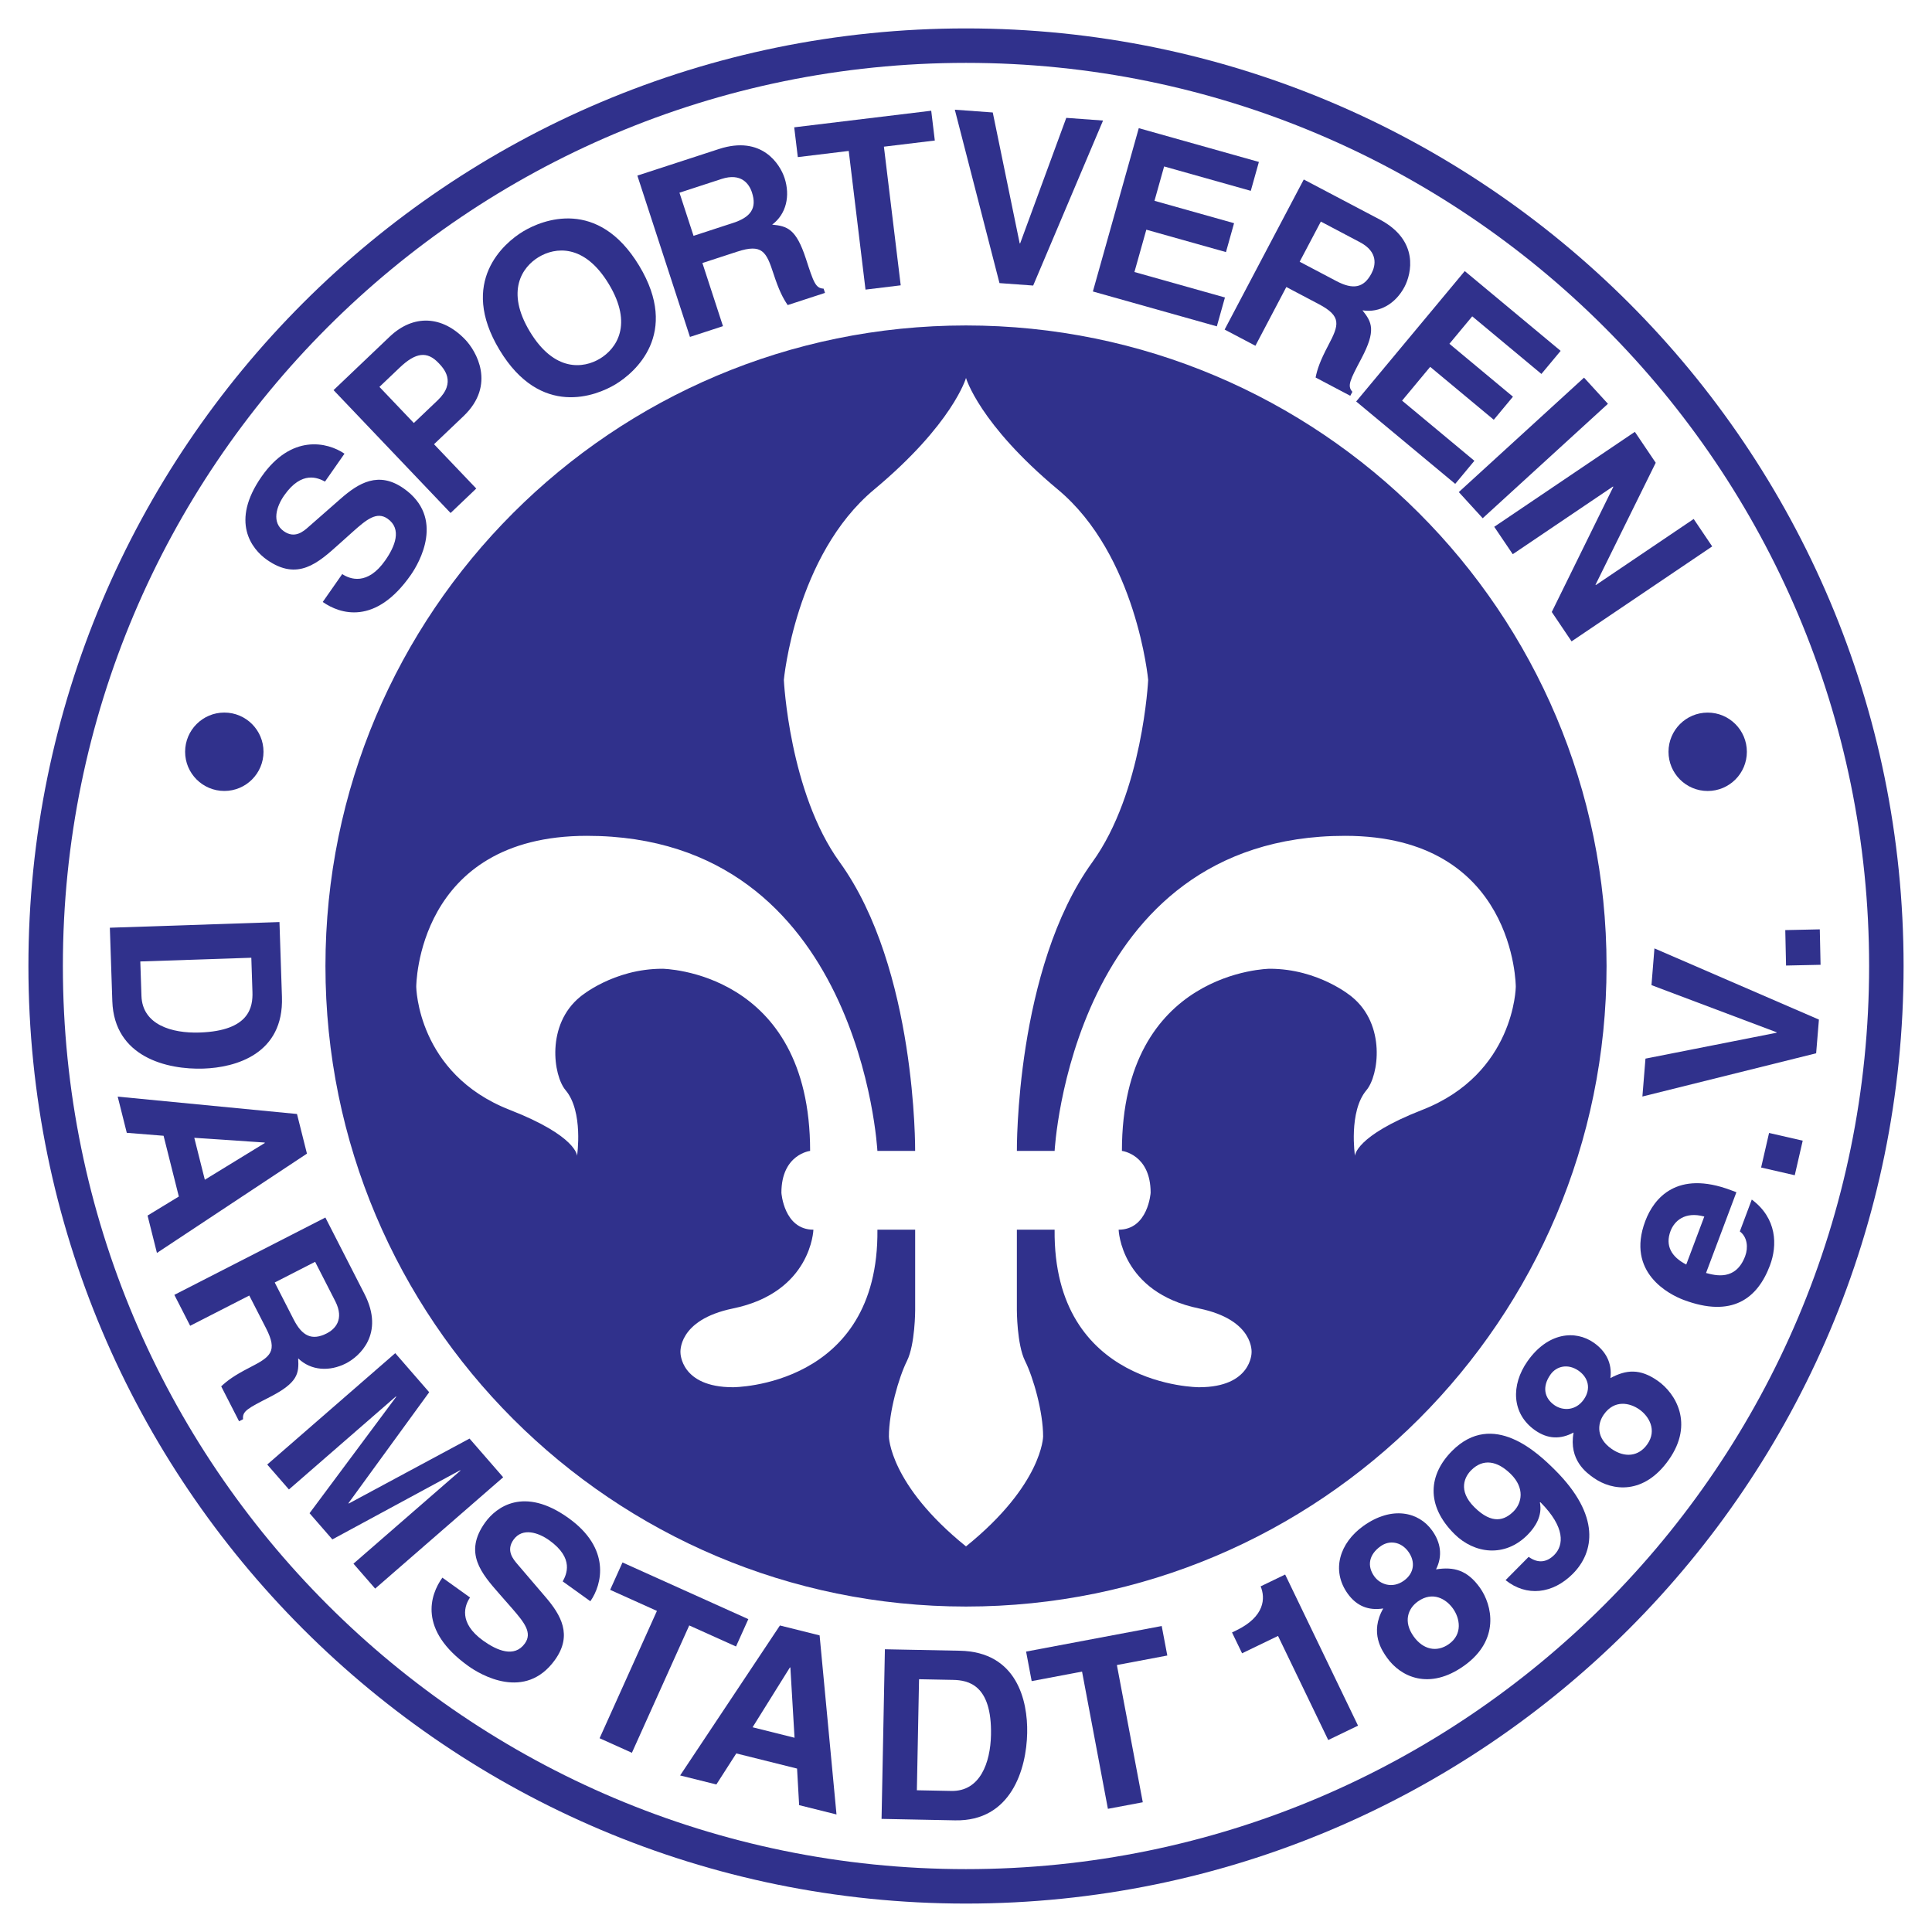
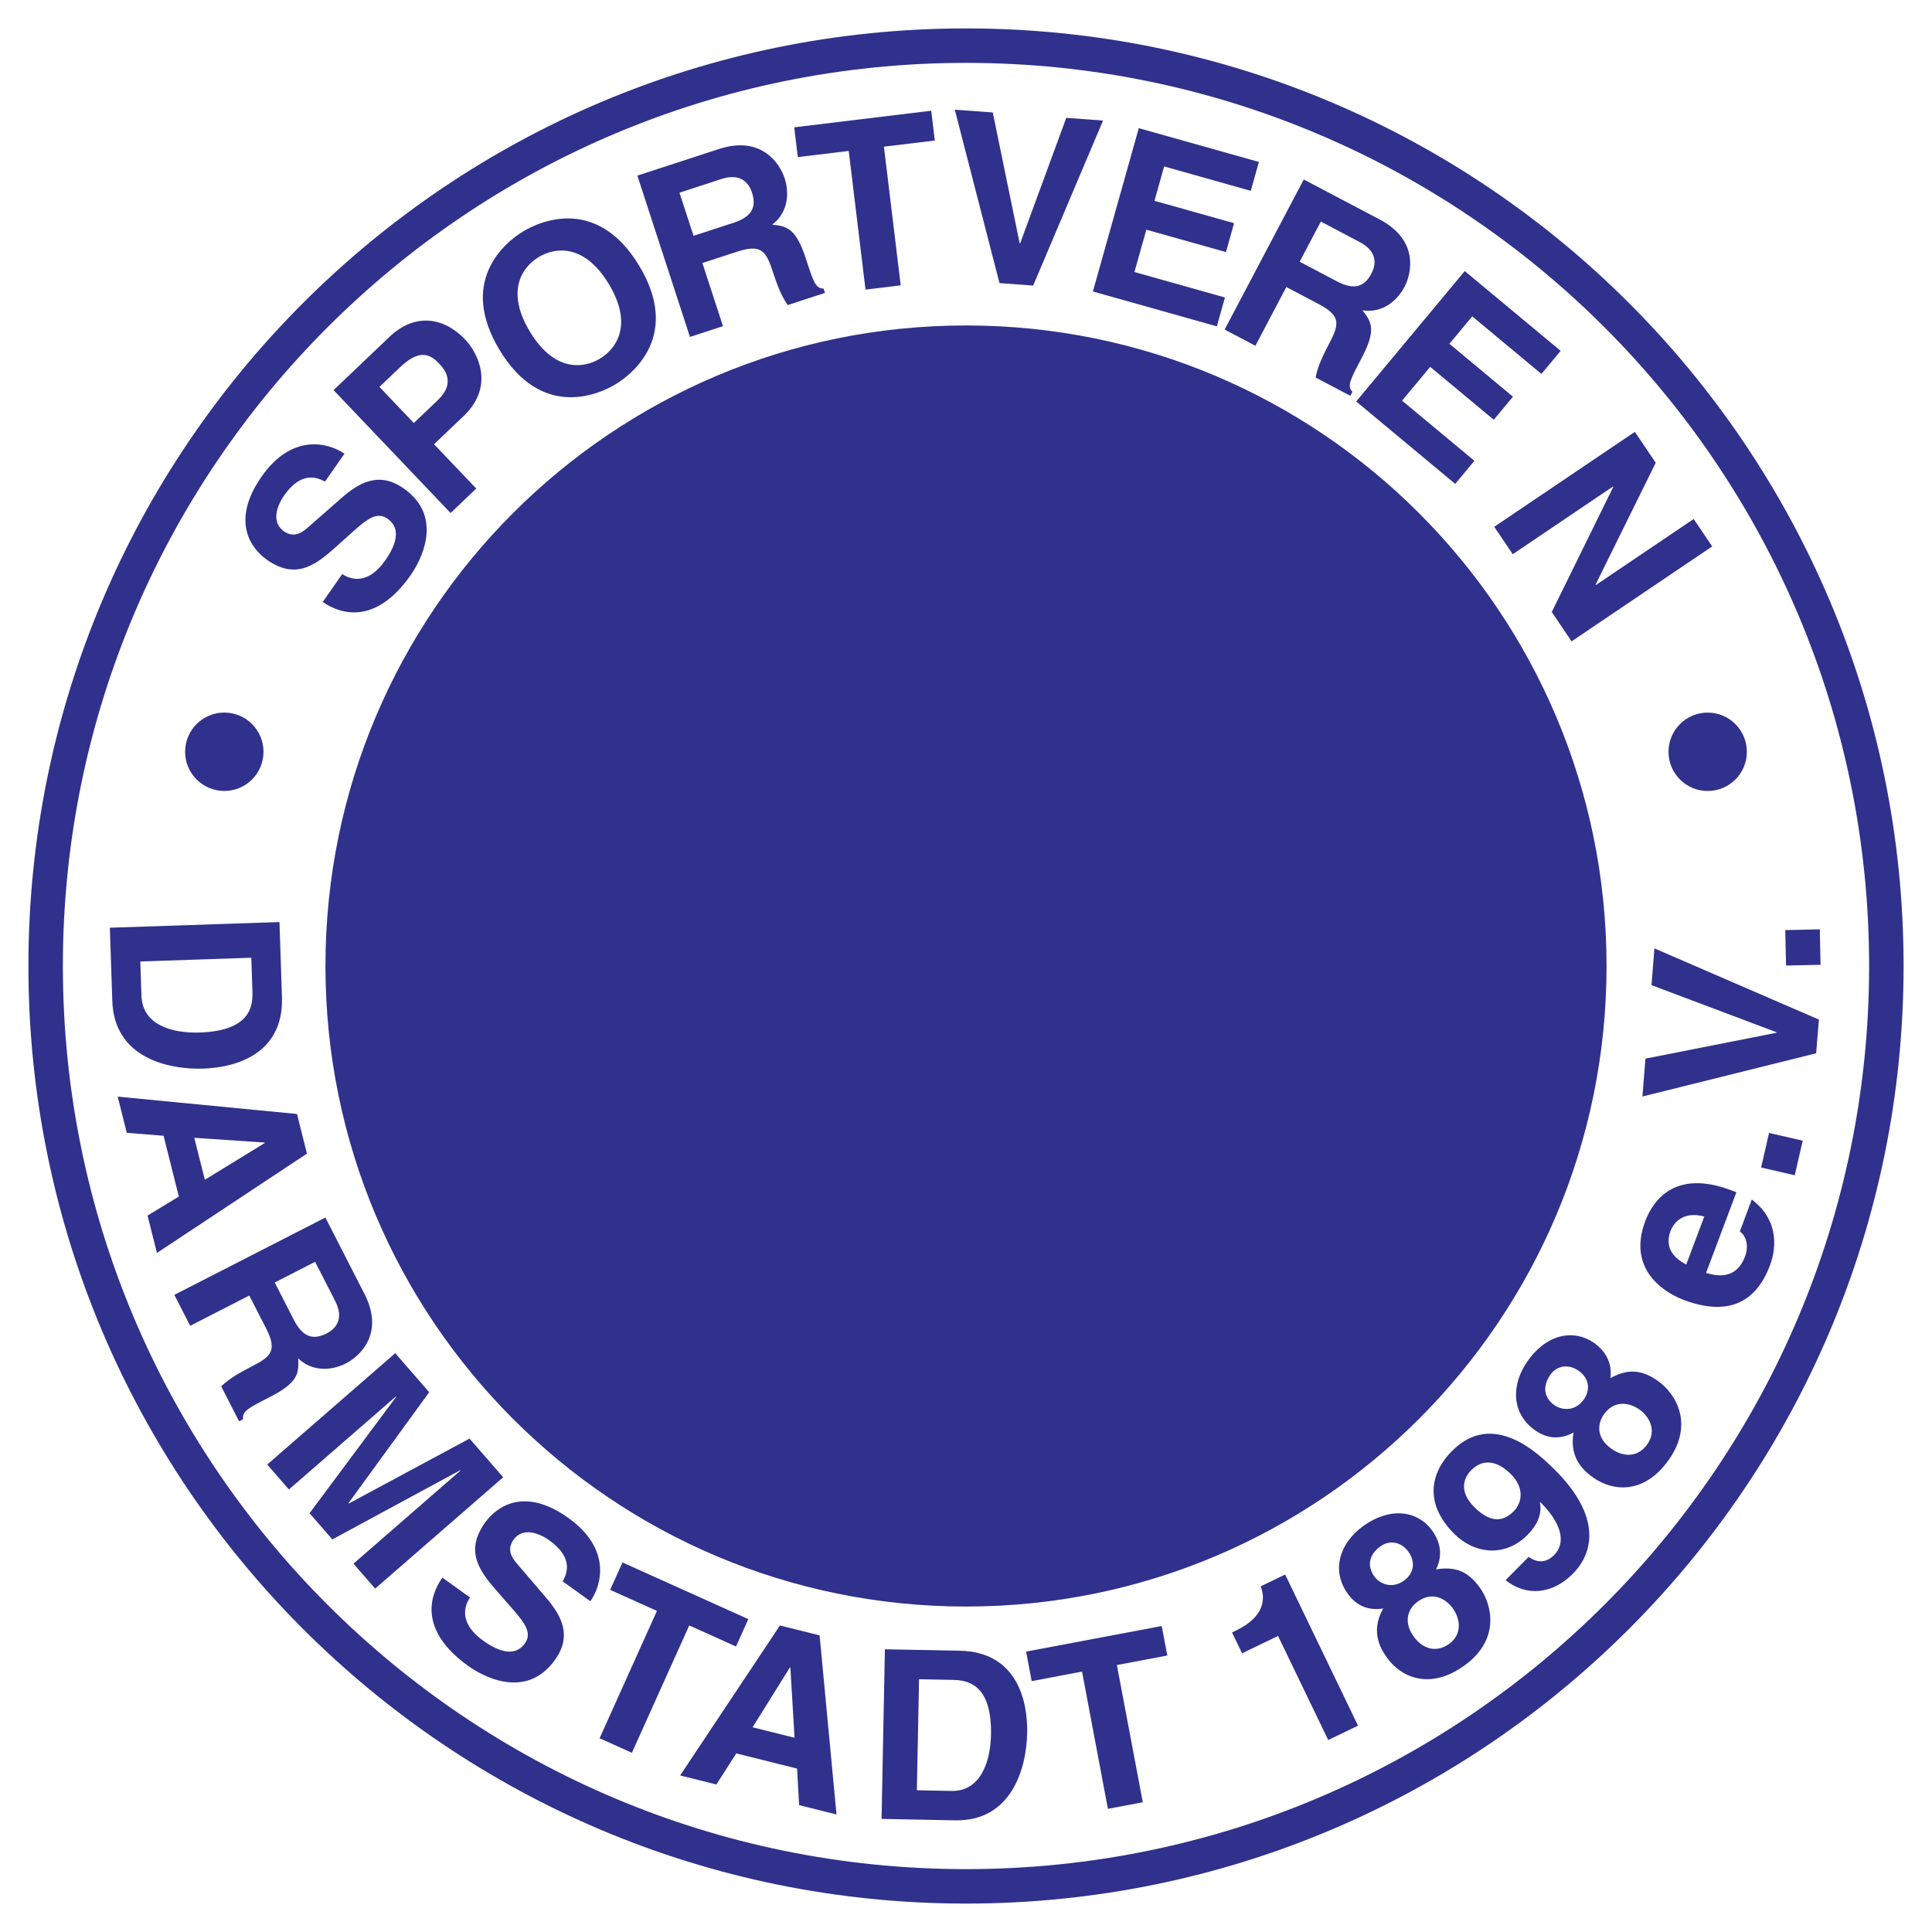
<svg xmlns="http://www.w3.org/2000/svg" version="1.0" id="Layer_1" x="0px" y="0px" width="192.756px" height="192.756px" viewBox="0 0 192.756 192.756" enable-background="new 0 0 192.756 192.756" xml:space="preserve">
  <g>
    <polygon fill-rule="evenodd" clip-rule="evenodd" fill="#FFFFFF" points="0,0 192.756,0 192.756,192.756 0,192.756 0,0  " />
    <path fill-rule="evenodd" clip-rule="evenodd" fill="#30318C" d="M189.921,96.378c0,51.663-41.88,93.542-93.543,93.542   c-51.663,0-93.543-41.879-93.543-93.542S44.715,2.835,96.377,2.835C148.041,2.835,189.921,44.715,189.921,96.378L189.921,96.378z" />
    <path fill="#FFFFFF" d="M186.482,96.378c0,24.88-10.085,47.407-26.392,63.712c-16.307,16.307-38.832,26.393-63.713,26.393   c-49.764,0-90.104-40.34-90.104-90.104c0-24.88,10.086-47.406,26.392-63.713C48.971,16.359,71.497,6.273,96.377,6.273   c24.881,0,47.407,10.085,63.713,26.392S186.482,71.498,186.482,96.378L186.482,96.378z M160.286,96.378   c0-17.649-7.153-33.626-18.718-45.19c-11.563-11.564-27.541-18.717-45.191-18.717c-17.649,0-33.626,7.153-45.19,18.717   C39.623,62.752,32.47,78.729,32.47,96.378c0,35.296,28.612,63.907,63.907,63.907c17.65,0,33.627-7.152,45.191-18.717   C153.133,130.004,160.286,114.027,160.286,96.378L160.286,96.378z" />
    <path fill-rule="evenodd" clip-rule="evenodd" fill="#30318C" d="M34.144,57.276c0.786,0.522,2.525,1.162,4.295-1.371   c0.959-1.371,1.696-3.126,0.228-4.155c-1.082-0.755-2.1,0.084-3.474,1.31l-1.389,1.246c-2.088,1.875-4.104,3.689-7.156,1.556   c-1.548-1.083-3.692-3.817-0.543-8.32c2.971-4.252,6.55-3.446,8.264-2.277l-1.944,2.783c-0.673-0.355-2.302-1.148-4.073,1.381   c-0.77,1.103-1.282,2.699-0.026,3.577c1.083,0.757,1.934,0.03,2.477-0.456l3.193-2.801c1.789-1.568,3.776-2.768,6.271-1.024   c4.173,2.917,1.568,7.425,0.716,8.643c-3.538,5.063-7.063,3.891-8.783,2.691L34.144,57.276L34.144,57.276z" />
    <path fill-rule="evenodd" clip-rule="evenodd" fill="#30318C" d="M41.287,42.203l-3.431-3.602l2.031-1.934   c1.589-1.512,2.728-1.652,3.863-0.456c0.522,0.545,1.821,1.911-0.089,3.733L41.287,42.203L41.287,42.203z M43.302,44.321   l2.937-2.796c3.295-3.139,1.243-6.524,0.187-7.634c-2.292-2.407-5.173-2.561-7.547-0.302l-5.6,5.334l11.676,12.26l2.561-2.441   L43.302,44.321L43.302,44.321z" />
    <path fill-rule="evenodd" clip-rule="evenodd" fill="#30318C" d="M52.868,33.09c-2.449-4.058-0.757-6.455,0.877-7.442   c1.635-0.988,4.546-1.369,6.995,2.689c2.451,4.057,0.757,6.454-0.878,7.442S55.319,37.145,52.868,33.09L52.868,33.09z    M49.842,34.917c4.106,6.803,9.652,4.582,11.568,3.426c1.919-1.159,6.465-5.032,2.359-11.835c-4.109-6.8-9.652-4.582-11.571-3.423   C50.282,24.241,45.735,28.117,49.842,34.917L49.842,34.917z" />
    <path fill-rule="evenodd" clip-rule="evenodd" fill="#30318C" d="M69.195,23.529l-1.405-4.303l4.193-1.369   c1.972-0.642,2.763,0.489,3.039,1.341c0.52,1.591-0.135,2.474-1.883,3.044L69.195,23.529L69.195,23.529z M68.837,33.615   l3.295-1.075l-2.054-6.299l3.474-1.133c2.49-0.811,2.901-0.002,3.618,2.195c0.54,1.658,0.947,2.443,1.417,3.134l3.723-1.215   l-0.139-0.425c-0.806-0.036-0.995-0.619-1.762-2.973c-0.98-3.003-1.858-3.262-3.37-3.413c1.415-1.057,1.814-2.875,1.238-4.646   c-0.453-1.389-2.27-4.293-6.549-2.898L63.59,17.52L68.837,33.615L68.837,33.615z" />
    <polygon fill-rule="evenodd" clip-rule="evenodd" fill="#30318C" points="89.864,28.467 86.352,28.894 84.678,15.059    79.598,15.675 79.239,12.703 92.908,11.047 93.267,14.02 88.188,14.634 89.864,28.467  " />
    <polygon fill-rule="evenodd" clip-rule="evenodd" fill="#30318C" points="106.383,11.759 110.051,12.027 103.08,28.49    99.719,28.245 95.262,10.945 99.048,11.221 101.734,24.279 101.78,24.282 106.383,11.759  " />
    <polygon fill-rule="evenodd" clip-rule="evenodd" fill="#30318C" points="124.791,19.04 116.145,16.606 115.183,20.035    123.123,22.268 122.315,25.151 114.369,22.916 113.182,27.139 122.213,29.68 121.404,32.561 109.037,29.081 113.616,12.787    125.6,16.157 124.791,19.04  " />
    <path fill-rule="evenodd" clip-rule="evenodd" fill="#30318C" d="M129.668,26.113l2.113-4.006l3.898,2.057   c1.837,0.967,1.576,2.323,1.156,3.113c-0.777,1.481-1.867,1.627-3.495,0.77L129.668,26.113L129.668,26.113z M122.182,32.88   l3.07,1.617l3.085-5.861l3.234,1.704c2.317,1.22,2.026,2.08,0.946,4.124c-0.813,1.542-1.095,2.379-1.259,3.2l3.459,1.825   l0.21-0.397c-0.532-0.601-0.251-1.144,0.905-3.333c1.474-2.796,1.049-3.607,0.103-4.797c1.745,0.279,3.326-0.698,4.195-2.346   c0.681-1.294,1.499-4.62-2.481-6.721l-7.572-3.988L122.182,32.88L122.182,32.88z" />
    <polygon fill-rule="evenodd" clip-rule="evenodd" fill="#30318C" points="153.787,37.309 146.885,31.562 144.608,34.3    150.947,39.578 149.034,41.88 142.689,36.6 139.886,39.972 147.1,45.974 145.187,48.276 135.307,40.056 146.139,27.045    155.706,35.006 153.787,37.309  " />
-     <polygon fill-rule="evenodd" clip-rule="evenodd" fill="#30318C" points="147.929,51.705 145.545,49.095 158.039,37.677    160.424,40.287 147.929,51.705  " />
    <polygon fill-rule="evenodd" clip-rule="evenodd" fill="#30318C" points="168.979,51.779 170.826,54.516 156.796,63.99    154.821,61.058 160.956,48.578 160.931,48.537 150.928,55.293 149.08,52.559 163.11,43.085 165.192,46.17 159.186,58.338    159.211,58.376 168.979,51.779  " />
    <path fill-rule="evenodd" clip-rule="evenodd" fill="#30318C" d="M25.074,95.554l0.112,3.393c0.052,1.508-0.271,3.9-5.265,4.068   c-2.781,0.094-5.713-0.777-5.808-3.65l-0.115-3.44L25.074,95.554L25.074,95.554z M10.96,92.559l0.246,7.326   c0.187,5.586,5.467,6.85,9.095,6.729c3.206-0.107,8.021-1.447,7.829-7.15l-0.248-7.47L10.96,92.559L10.96,92.559z" />
    <path fill-rule="evenodd" clip-rule="evenodd" fill="#30318C" d="M26.407,113.992l0.013,0.045l-5.984,3.666l-1.052-4.184   L26.407,113.992L26.407,113.992z M16.32,113.316l1.522,6.061l-3.119,1.9l0.934,3.729l14.967-9.908l-0.993-3.955l-17.888-1.732   l0.906,3.611L16.32,113.316L16.32,113.316z" />
    <path fill-rule="evenodd" clip-rule="evenodd" fill="#30318C" d="M27.41,127.955l4.029-2.064l2.008,3.924   c0.946,1.848-0.046,2.807-0.844,3.215c-1.489,0.762-2.464,0.256-3.303-1.383L27.41,127.955L27.41,127.955z M17.395,129.188   l1.578,3.086l5.897-3.018l1.666,3.25c1.195,2.332,0.46,2.865-1.597,3.918c-1.553,0.795-2.264,1.32-2.87,1.893l1.783,3.484   l0.399-0.205c-0.092-0.801,0.453-1.078,2.658-2.207c2.812-1.441,2.929-2.346,2.839-3.865c1.27,1.232,3.124,1.342,4.782,0.494   c1.302-0.668,3.886-2.918,1.831-6.926l-3.898-7.619L17.395,129.188L17.395,129.188z" />
    <polygon fill-rule="evenodd" clip-rule="evenodd" fill="#30318C" points="37.431,158.496 35.264,156.008 45.938,146.723    45.907,146.688 33.159,153.588 30.884,150.973 39.531,139.357 39.5,139.322 28.827,148.605 26.661,146.117 39.434,135.006    42.821,138.902 34.765,149.973 34.796,150.008 46.846,143.527 50.202,147.387 37.431,158.496  " />
    <path fill-rule="evenodd" clip-rule="evenodd" fill="#30318C" d="M46.895,159.381c-0.53,0.779-1.192,2.512,1.317,4.312   c1.361,0.975,3.108,1.734,4.152,0.277c0.771-1.07-0.059-2.1-1.266-3.492l-1.228-1.4c-1.853-2.111-3.641-4.15-1.469-7.178   c1.1-1.531,3.863-3.643,8.325-0.439c4.216,3.023,3.367,6.594,2.174,8.295l-2.758-1.98c0.363-0.668,1.179-2.289-1.33-4.092   c-1.092-0.781-2.684-1.314-3.577-0.068c-0.77,1.072-0.054,1.934,0.424,2.482l2.761,3.229c1.548,1.805,2.722,3.809,0.949,6.279   c-2.968,4.141-7.445,1.479-8.65,0.611c-5.02-3.6-3.807-7.111-2.584-8.814L46.895,159.381L46.895,159.381z" />
    <polygon fill-rule="evenodd" clip-rule="evenodd" fill="#30318C" points="63.045,174.877 59.822,173.424 65.542,160.721    60.875,158.619 62.106,155.887 74.66,161.541 73.432,164.271 68.766,162.17 63.045,174.877  " />
    <path fill-rule="evenodd" clip-rule="evenodd" fill="#30318C" d="M78.81,166.359l0.046,0.012l0.415,7.004l-4.186-1.045   L78.81,166.359L78.81,166.359z M73.46,174.939l6.063,1.512l0.207,3.648l3.728,0.93l-1.686-17.867l-3.958-0.988l-9.957,14.963   l3.615,0.9L73.46,174.939L73.46,174.939z" />
    <path fill-rule="evenodd" clip-rule="evenodd" fill="#30318C" d="M91.693,167.537l3.395,0.066c1.509,0.031,3.88,0.477,3.784,5.475   c-0.057,2.781-1.08,5.662-3.955,5.605l-3.441-0.068L91.693,167.537L91.693,167.537z M87.953,181.471l7.333,0.145   c5.584,0.111,7.128-5.096,7.196-8.725c0.064-3.207-1.019-8.086-6.723-8.197l-7.473-0.146L87.953,181.471L87.953,181.471z" />
    <polygon fill-rule="evenodd" clip-rule="evenodd" fill="#30318C" points="114.016,179.812 110.536,180.467 107.956,166.775    102.93,167.725 102.374,164.779 115.904,162.229 116.462,165.172 111.432,166.121 114.016,179.812  " />
    <path fill-rule="evenodd" clip-rule="evenodd" fill="#30318C" d="M122.919,162.871l0.425-0.205c2.865-1.383,2.911-3.238,2.43-4.395   l2.446-1.18l7.271,15.078l-2.973,1.434l-5.009-10.385l-3.587,1.732L122.919,162.871L122.919,162.871z" />
    <path fill-rule="evenodd" clip-rule="evenodd" fill="#30318C" d="M140.06,157.709c-1.151,0.82-2.379,0.363-2.952-0.443   c-0.711-0.998-0.573-2.141,0.64-3.002c0.864-0.617,2.036-0.473,2.778,0.566C141.221,155.809,141.113,156.957,140.06,157.709   L140.06,157.709z M147.652,158.406c-1.264-1.768-2.609-2.109-4.38-1.83c0.686-1.357,0.456-2.697-0.384-3.869   c-1.34-1.881-4.026-2.484-6.851-0.471c-2.38,1.695-3.239,4.426-1.587,6.748c0.906,1.268,2.099,1.721,3.557,1.492   c-1.392,2.438-0.103,4.242,0.389,4.932c1.33,1.863,4.17,3.285,7.681,0.781C149.685,163.615,148.881,160.135,147.652,158.406   L147.652,158.406z M144.967,160.492c0.675,0.941,0.997,2.533-0.404,3.533c-1.229,0.875-2.595,0.545-3.525-0.76   c-1.055-1.479-0.563-2.781,0.414-3.48C142.95,158.717,144.286,159.533,144.967,160.492L144.967,160.492z" />
    <path fill-rule="evenodd" clip-rule="evenodd" fill="#30318C" d="M147.1,150.373c-1.703-1.693-0.926-3.08-0.327-3.68   c1.197-1.205,2.614-0.961,3.971,0.385c1.402,1.396,1.09,2.881,0.276,3.703C150.14,151.666,148.891,152.154,147.1,150.373   L147.1,150.373z M150.211,157.65c2.088,1.678,4.702,1.387,6.713-0.637c2.129-2.143,2.799-5.795-1.796-10.365   c-1.673-1.662-6.171-5.998-10.259-1.885c-2.312,2.326-2.671,5.393,0.24,8.287c1.99,1.977,5.024,2.365,7.286,0.092   c0.799-0.803,1.51-1.922,1.238-3.254h0.066c2.477,2.49,2.333,4.277,1.372,5.246c-0.717,0.719-1.582,0.889-2.538,0.207l-0.016-0.016   L150.211,157.65L150.211,157.65z" />
    <path fill-rule="evenodd" clip-rule="evenodd" fill="#30318C" d="M158.014,139.629c-0.813,1.158-2.123,1.131-2.932,0.561   c-1.003-0.703-1.248-1.83-0.394-3.045c0.608-0.867,1.765-1.117,2.809-0.387C158.479,137.449,158.756,138.57,158.014,139.629   L158.014,139.629z M165.402,137.77c-1.771-1.248-3.157-1.127-4.732-0.277c0.194-1.506-0.472-2.693-1.644-3.521   c-1.893-1.328-4.625-1.006-6.62,1.828c-1.684,2.393-1.592,5.252,0.741,6.895c1.27,0.896,2.549,0.926,3.849,0.229   c-0.502,2.76,1.31,4.033,2.005,4.523c1.868,1.316,5.02,1.717,7.501-1.812C169.051,142.008,167.142,138.99,165.402,137.77   L165.402,137.77z M163.565,140.627c0.946,0.664,1.78,2.059,0.788,3.467c-0.864,1.234-2.262,1.375-3.576,0.453   c-1.484-1.045-1.453-2.436-0.763-3.422C161.073,139.621,162.604,139.949,163.565,140.627L163.565,140.627z" />
    <path fill-rule="evenodd" clip-rule="evenodd" fill="#30318C" d="M168.237,126.162c-1.479-0.758-2.118-1.879-1.571-3.334   c0.374-0.992,1.407-1.99,3.372-1.455L168.237,126.162L168.237,126.162z M173.584,122.859c0.747,0.557,0.854,1.605,0.532,2.467   c-0.937,2.494-2.988,1.924-3.904,1.68l3.029-8.057l-0.553-0.207c-5.362-2.016-7.67,0.771-8.54,3.088   c-1.934,5.143,2.41,7.328,3.822,7.859c4.83,1.816,7.373-0.125,8.617-3.436c0.757-2.008,0.711-4.695-1.812-6.574L173.584,122.859   L173.584,122.859z" />
    <polygon fill-rule="evenodd" clip-rule="evenodd" fill="#30318C" points="179.857,113.805 179.063,117.254 175.707,116.484    176.5,113.035 179.857,113.805  " />
    <polygon fill-rule="evenodd" clip-rule="evenodd" fill="#30318C" points="164.768,98.287 165.064,94.621 181.474,101.725    181.197,105.086 163.862,109.4 164.169,105.619 177.247,103.037 177.252,102.99 164.768,98.287  " />
    <polygon fill-rule="evenodd" clip-rule="evenodd" fill="#30318C" points="181.561,92.722 181.638,96.258 178.194,96.332    178.117,92.796 181.561,92.722  " />
    <path fill-rule="evenodd" clip-rule="evenodd" fill="#30318C" d="M26.29,75.005c0,2.16-1.75,3.909-3.909,3.909   s-3.912-1.75-3.912-3.909c0-2.159,1.752-3.912,3.912-3.912S26.29,72.846,26.29,75.005L26.29,75.005z" />
    <path fill-rule="evenodd" clip-rule="evenodd" fill="#30318C" d="M174.285,75.008c0,2.159-1.75,3.909-3.909,3.909   s-3.909-1.75-3.909-3.909s1.75-3.912,3.909-3.912S174.285,72.849,174.285,75.008L174.285,75.008z" />
-     <path fill-rule="evenodd" clip-rule="evenodd" fill="#FFFFFF" d="M96.377,154.285c7.642-6.168,7.695-10.969,7.695-10.969   c0-2.457-0.982-5.895-1.801-7.533c-0.818-1.637-0.818-5.076-0.818-5.076v-8.021h3.766c-0.164,15.719,14.41,15.719,14.41,15.719   c5.239,0,5.239-3.439,5.239-3.439s0.327-3.273-5.239-4.42c-7.834-1.611-8.023-7.859-8.023-7.859c2.947,0,3.193-3.684,3.193-3.684   c0-3.848-2.865-4.176-2.865-4.176c0-18.011,14.735-18.174,14.735-18.174c4.912,0,8.188,2.784,8.188,2.784   c3.438,2.783,2.706,7.875,1.473,9.332c-1.801,2.129-1.146,6.549-1.146,6.549s0-1.965,6.713-4.584   c9.23-3.604,9.333-12.279,9.333-12.279s0-15.064-17.028-15.064c-27.345,0-28.982,31.437-28.982,31.437h-3.766   c0,0-0.164-18.174,7.533-28.817c5.029-6.956,5.566-18.175,5.566-18.175s-1.146-12.443-9.006-18.993   c-7.859-6.549-9.169-11.134-9.169-11.134s-1.31,4.585-9.169,11.134c-7.859,6.549-9.005,18.993-9.005,18.993   s0.537,11.219,5.567,18.175c7.695,10.643,7.532,28.817,7.532,28.817h-3.766c0,0-1.638-31.437-28.981-31.437   c-17.028,0-17.028,15.064-17.028,15.064s0.1,8.676,9.333,12.279c6.713,2.619,6.713,4.584,6.713,4.584s0.655-4.42-1.146-6.549   c-1.233-1.457-1.965-6.549,1.474-9.332c0,0,3.274-2.784,8.187-2.784c0,0,14.736,0.164,14.736,18.174c0,0-2.865,0.328-2.865,4.176   c0,0,0.246,3.684,3.193,3.684c0,0-0.192,6.248-8.023,7.859c-5.567,1.146-5.24,4.42-5.24,4.42s0,3.439,5.24,3.439   c0,0,14.572,0,14.409-15.719h3.766v8.021c0,0,0,3.439-0.819,5.076c-0.818,1.639-1.801,5.076-1.801,7.533   C88.682,143.316,88.736,148.117,96.377,154.285L96.377,154.285z" />
  </g>
</svg>